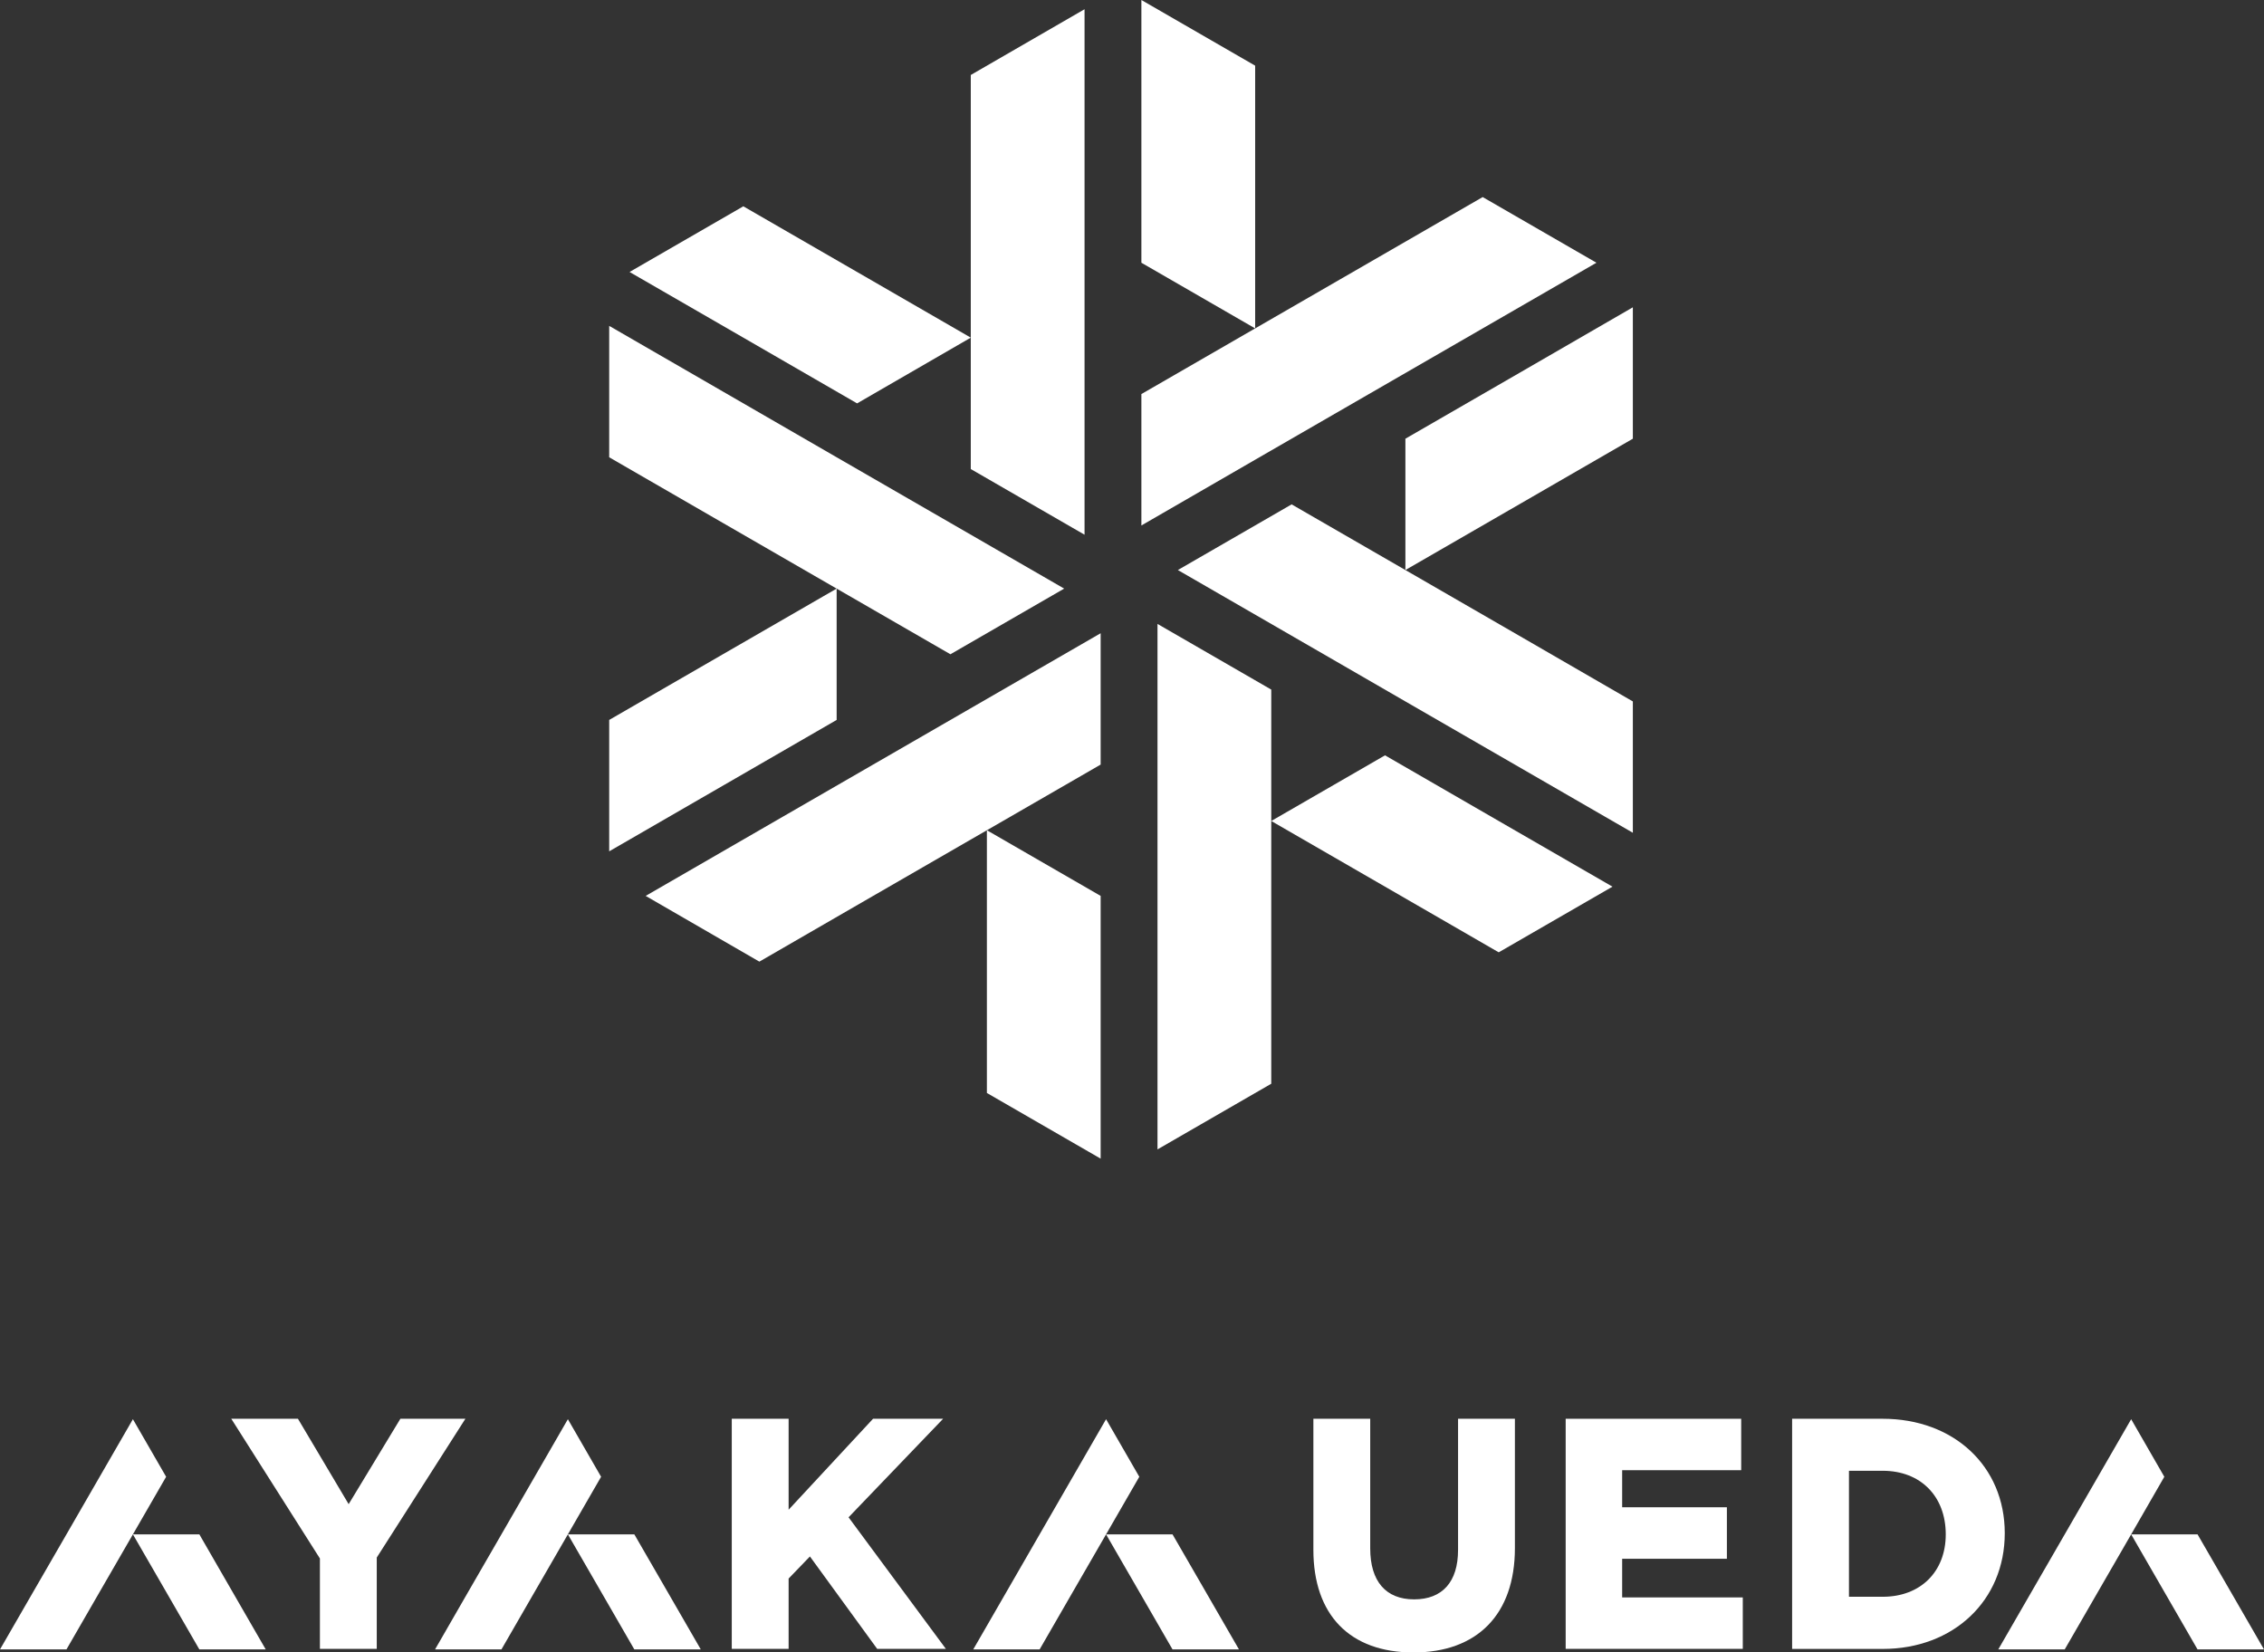
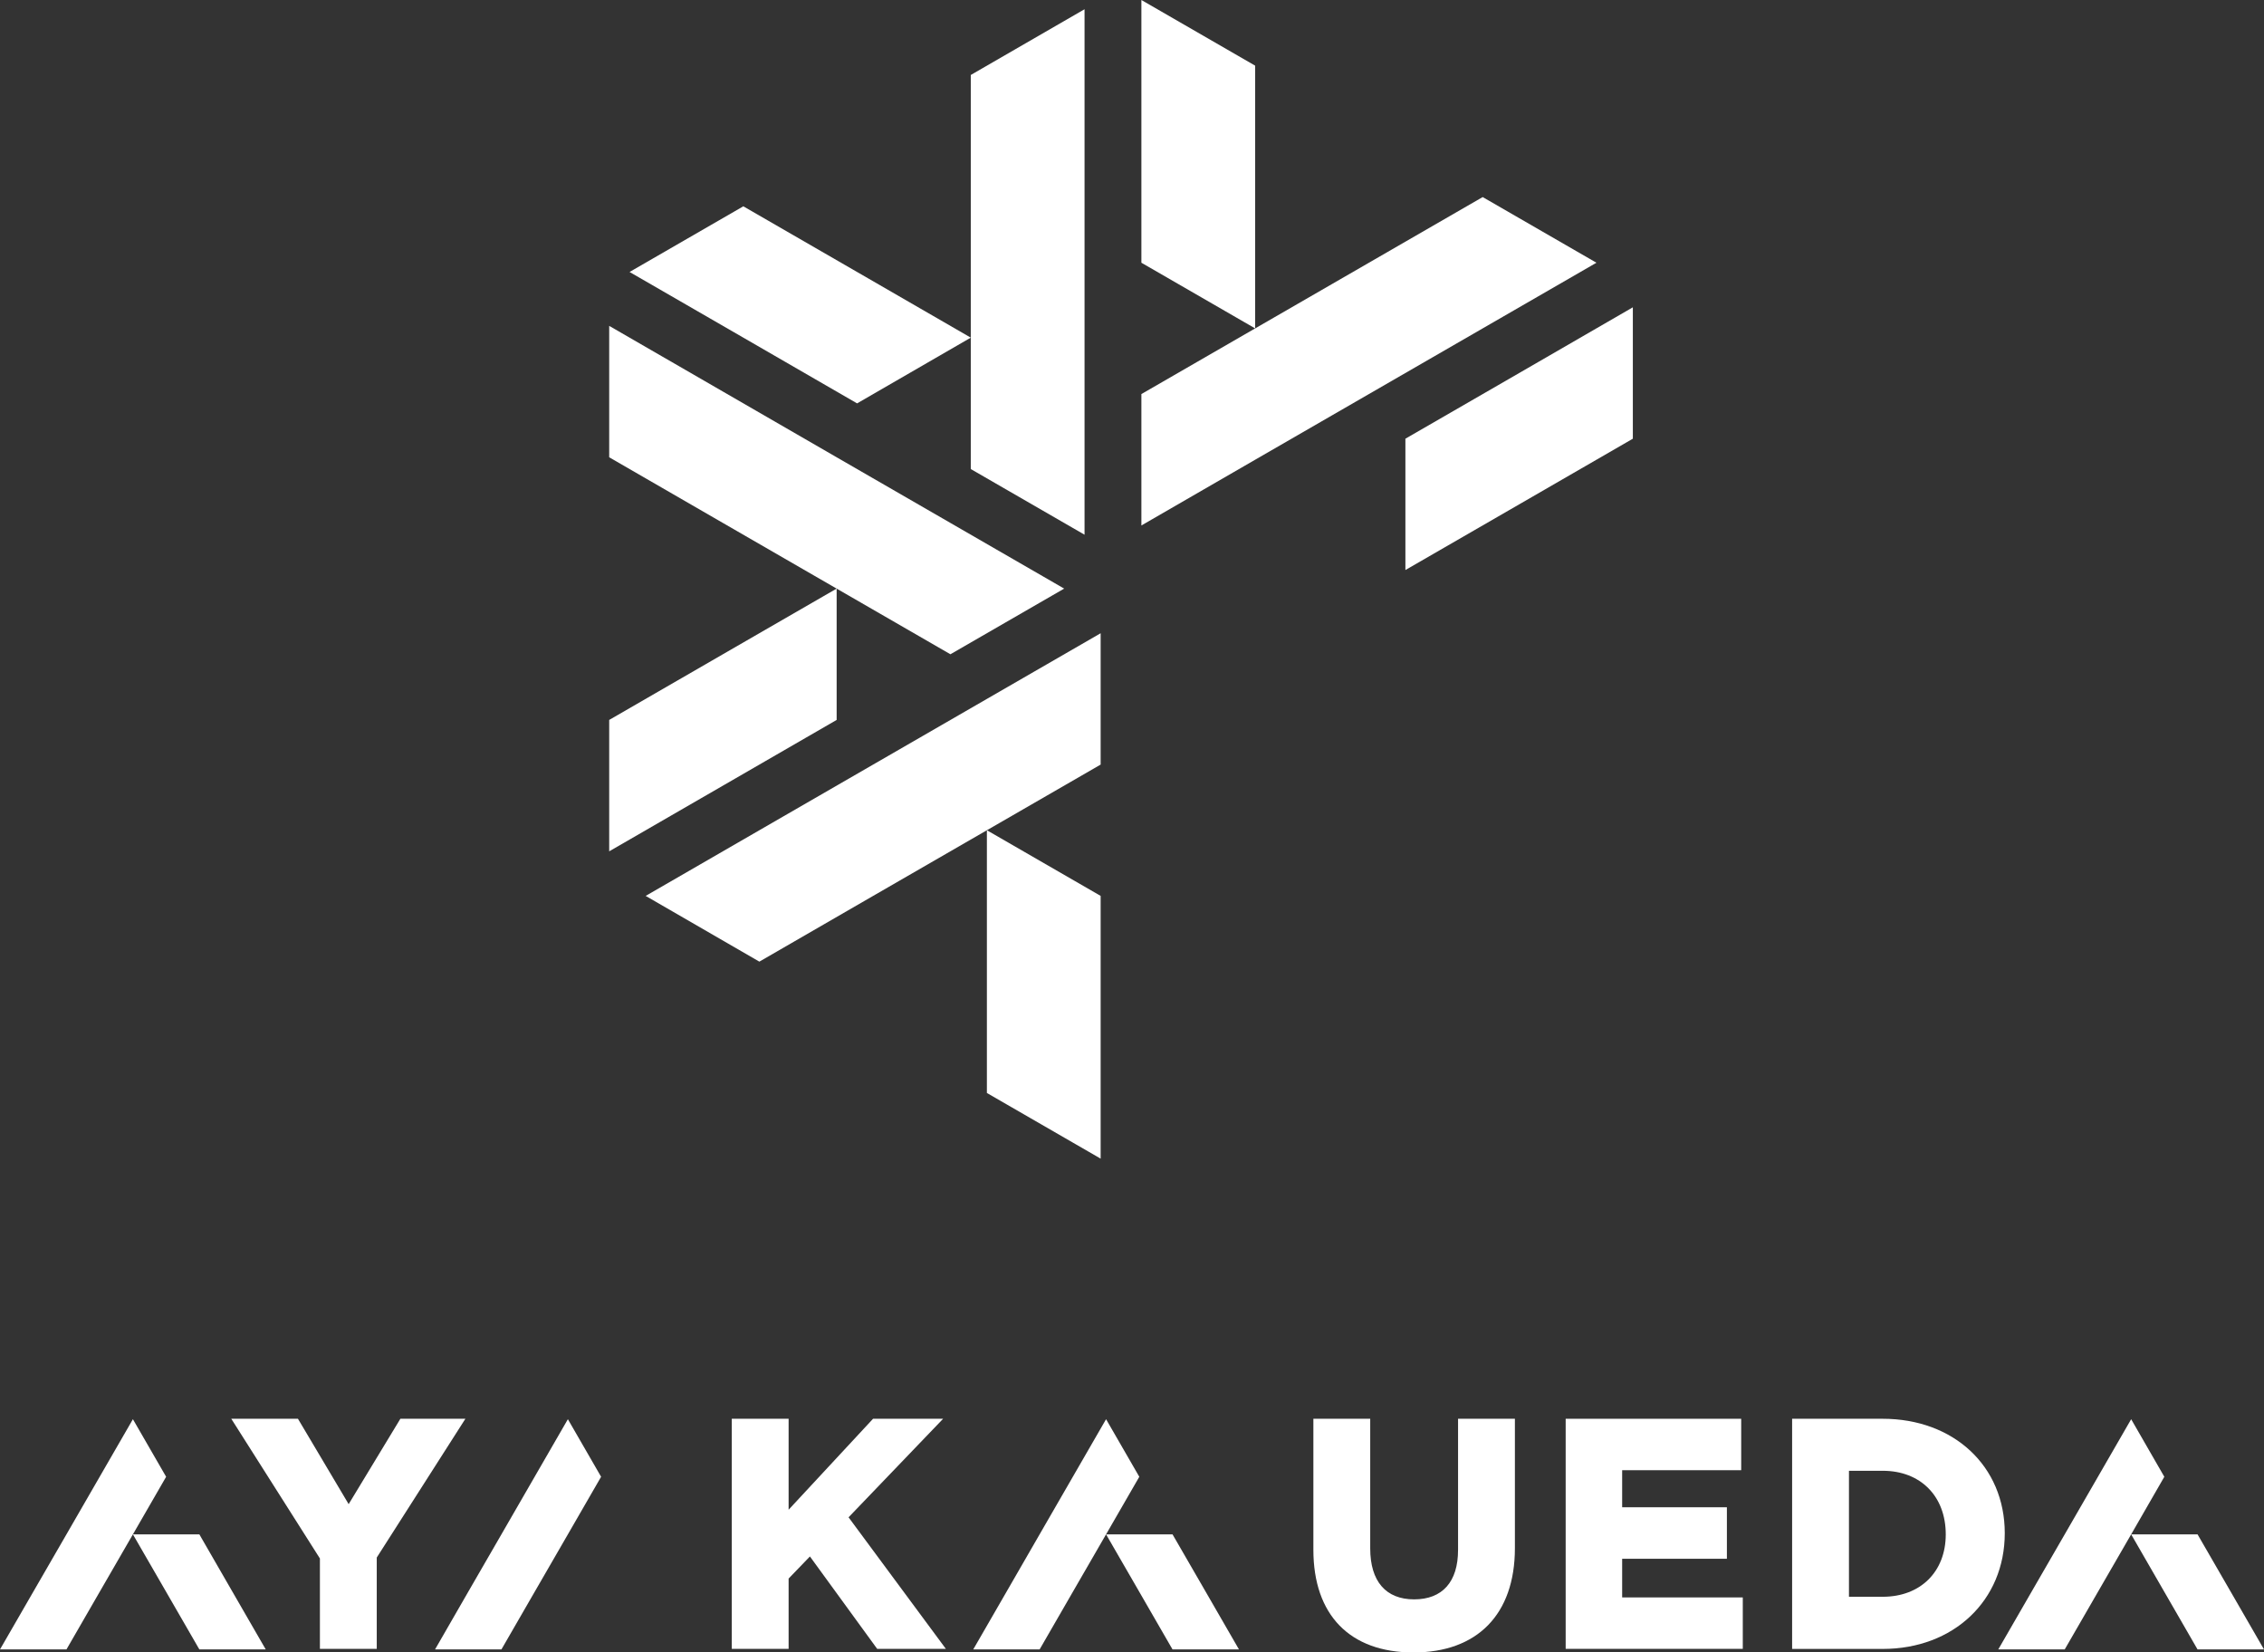
<svg xmlns="http://www.w3.org/2000/svg" id="_レイヤー_2" viewBox="0 0 313.44 228.74">
  <rect x="0" y="0" width="313.44" height="228.74" fill="#333333" stroke="none" />
  <defs>
    <style>.cls-1{fill:#fff;}</style>
  </defs>
  <g id="KV">
-     <polygon class="cls-1" points="160.25 86.37 160.25 104.56 160.25 122.74 160.25 140.92 160.25 159.11 176 150.02 176 131.83 176 113.65 176 95.46 160.25 86.37" />
-     <polygon class="cls-1" points="191.75 104.56 176 113.65 191.75 122.74 207.49 131.83 223.24 122.74 207.49 113.65 191.75 104.56" />
-     <polygon class="cls-1" points="163.07 78.91 178.82 88 194.57 97.1 210.32 106.19 226.06 115.28 226.06 97.1 210.32 88 194.57 78.91 178.82 69.82 163.07 78.91" />
    <polygon class="cls-1" points="226.06 60.73 226.06 42.54 210.32 51.64 194.57 60.73 194.57 78.91 210.32 69.82 226.06 60.73" />
    <polygon class="cls-1" points="189.52 54.55 205.27 45.46 221.02 36.37 205.27 27.28 189.52 36.37 173.77 45.46 158.02 54.55 158.02 72.74 173.77 63.64 189.52 54.55" />
    <polygon class="cls-1" points="173.77 9.09 158.02 0 158.02 18.18 158.02 36.37 173.77 45.46 173.77 27.28 173.77 9.09" />
    <polygon class="cls-1" points="150.15 74.02 150.15 55.84 150.15 37.65 150.15 19.47 150.15 1.28 134.4 10.38 134.4 28.56 134.4 46.74 134.4 64.93 150.15 74.02" />
    <polygon class="cls-1" points="118.66 55.84 134.4 46.74 118.66 37.65 102.91 28.56 87.16 37.65 102.91 46.74 118.66 55.84" />
    <polygon class="cls-1" points="147.33 81.48 131.58 72.39 115.83 63.3 100.08 54.2 84.34 45.11 84.34 63.3 100.08 72.39 115.83 81.48 131.58 90.57 147.33 81.48" />
    <polygon class="cls-1" points="115.83 99.66 115.83 81.48 100.08 90.57 84.34 99.66 84.34 117.85 100.08 108.76 115.83 99.66" />
    <polygon class="cls-1" points="120.88 105.84 105.13 114.93 89.39 124.02 105.13 133.12 120.88 124.02 136.63 114.93 152.38 105.84 152.38 87.66 136.63 96.75 120.88 105.84" />
    <polygon class="cls-1" points="136.63 151.3 152.38 160.39 152.38 142.21 152.38 124.02 136.63 114.93 136.63 133.12 136.63 151.3" />
    <polygon class="cls-1" points="18.4 196.46 13.8 204.43 9.2 212.4 4.6 220.36 0 228.33 9.2 228.33 13.8 220.36 18.4 212.4 23 204.43 18.4 196.46" />
    <polygon class="cls-1" points="27.6 212.4 18.4 212.4 23 220.36 27.6 228.33 36.79 228.33 32.19 220.36 27.6 212.4" />
    <polygon class="cls-1" points="78.62 196.46 74.02 204.43 69.42 212.4 64.82 220.36 60.23 228.33 69.42 228.33 74.02 220.36 78.62 212.4 83.22 204.43 78.62 196.46" />
-     <polygon class="cls-1" points="87.82 212.4 78.62 212.4 83.22 220.36 87.82 228.33 97.02 228.33 92.42 220.36 87.82 212.4" />
    <polygon class="cls-1" points="153.13 196.46 148.53 204.43 143.93 212.4 139.34 220.36 134.74 228.33 143.93 228.33 148.53 220.36 153.13 212.4 157.73 204.43 153.13 196.46" />
    <polygon class="cls-1" points="162.33 212.4 153.13 212.4 157.73 220.36 162.33 228.33 171.53 228.33 166.93 220.36 162.33 212.4" />
    <polygon class="cls-1" points="295.05 196.46 290.45 204.43 285.85 212.4 281.25 220.36 276.65 228.33 285.85 228.33 290.45 220.36 295.05 212.4 299.64 204.43 295.05 196.46" />
    <polygon class="cls-1" points="308.84 220.36 304.24 212.4 295.05 212.4 299.64 220.36 304.24 228.33 313.44 228.33 308.84 220.36" />
    <polygon class="cls-1" points="55.43 196.4 48.27 208.22 41.25 196.4 32.02 196.4 44.29 215.74 44.29 228.25 52.16 228.25 52.16 215.61 64.43 196.4 55.43 196.4" />
    <polygon class="cls-1" points="130.57 196.4 120.87 196.4 109.18 208.99 109.18 196.4 101.31 196.4 101.31 228.25 109.18 228.25 109.18 218.52 112.13 215.46 121.44 228.25 130.95 228.25 117.48 210.04 130.57 196.4" />
    <path class="cls-1" d="M201.86,214.57c0,4.4-2.16,6.83-6.08,6.83s-6.08-2.5-6.08-7.05v-17.95h-7.87v18.13c0,9.03,5.05,14.22,13.86,14.22s14.04-5.26,14.04-14.44v-17.91h-7.87v18.17Z" />
    <polygon class="cls-1" points="224.58 215.78 239.08 215.78 239.08 208.65 224.58 208.65 224.58 203.52 241.06 203.52 241.06 196.4 216.76 196.4 216.76 228.25 241.28 228.25 241.28 221.13 224.58 221.13 224.58 215.78" />
    <path class="cls-1" d="M260.66,196.4h-12.55v31.86h12.55c9.79,0,16.89-6.7,16.89-16.02s-7.11-15.84-16.89-15.84ZM269.38,212.41c0,5.16-3.5,8.63-8.72,8.63h-4.68v-17.44h4.68c5.21,0,8.72,3.5,8.72,8.81Z" />
  </g>
</svg>